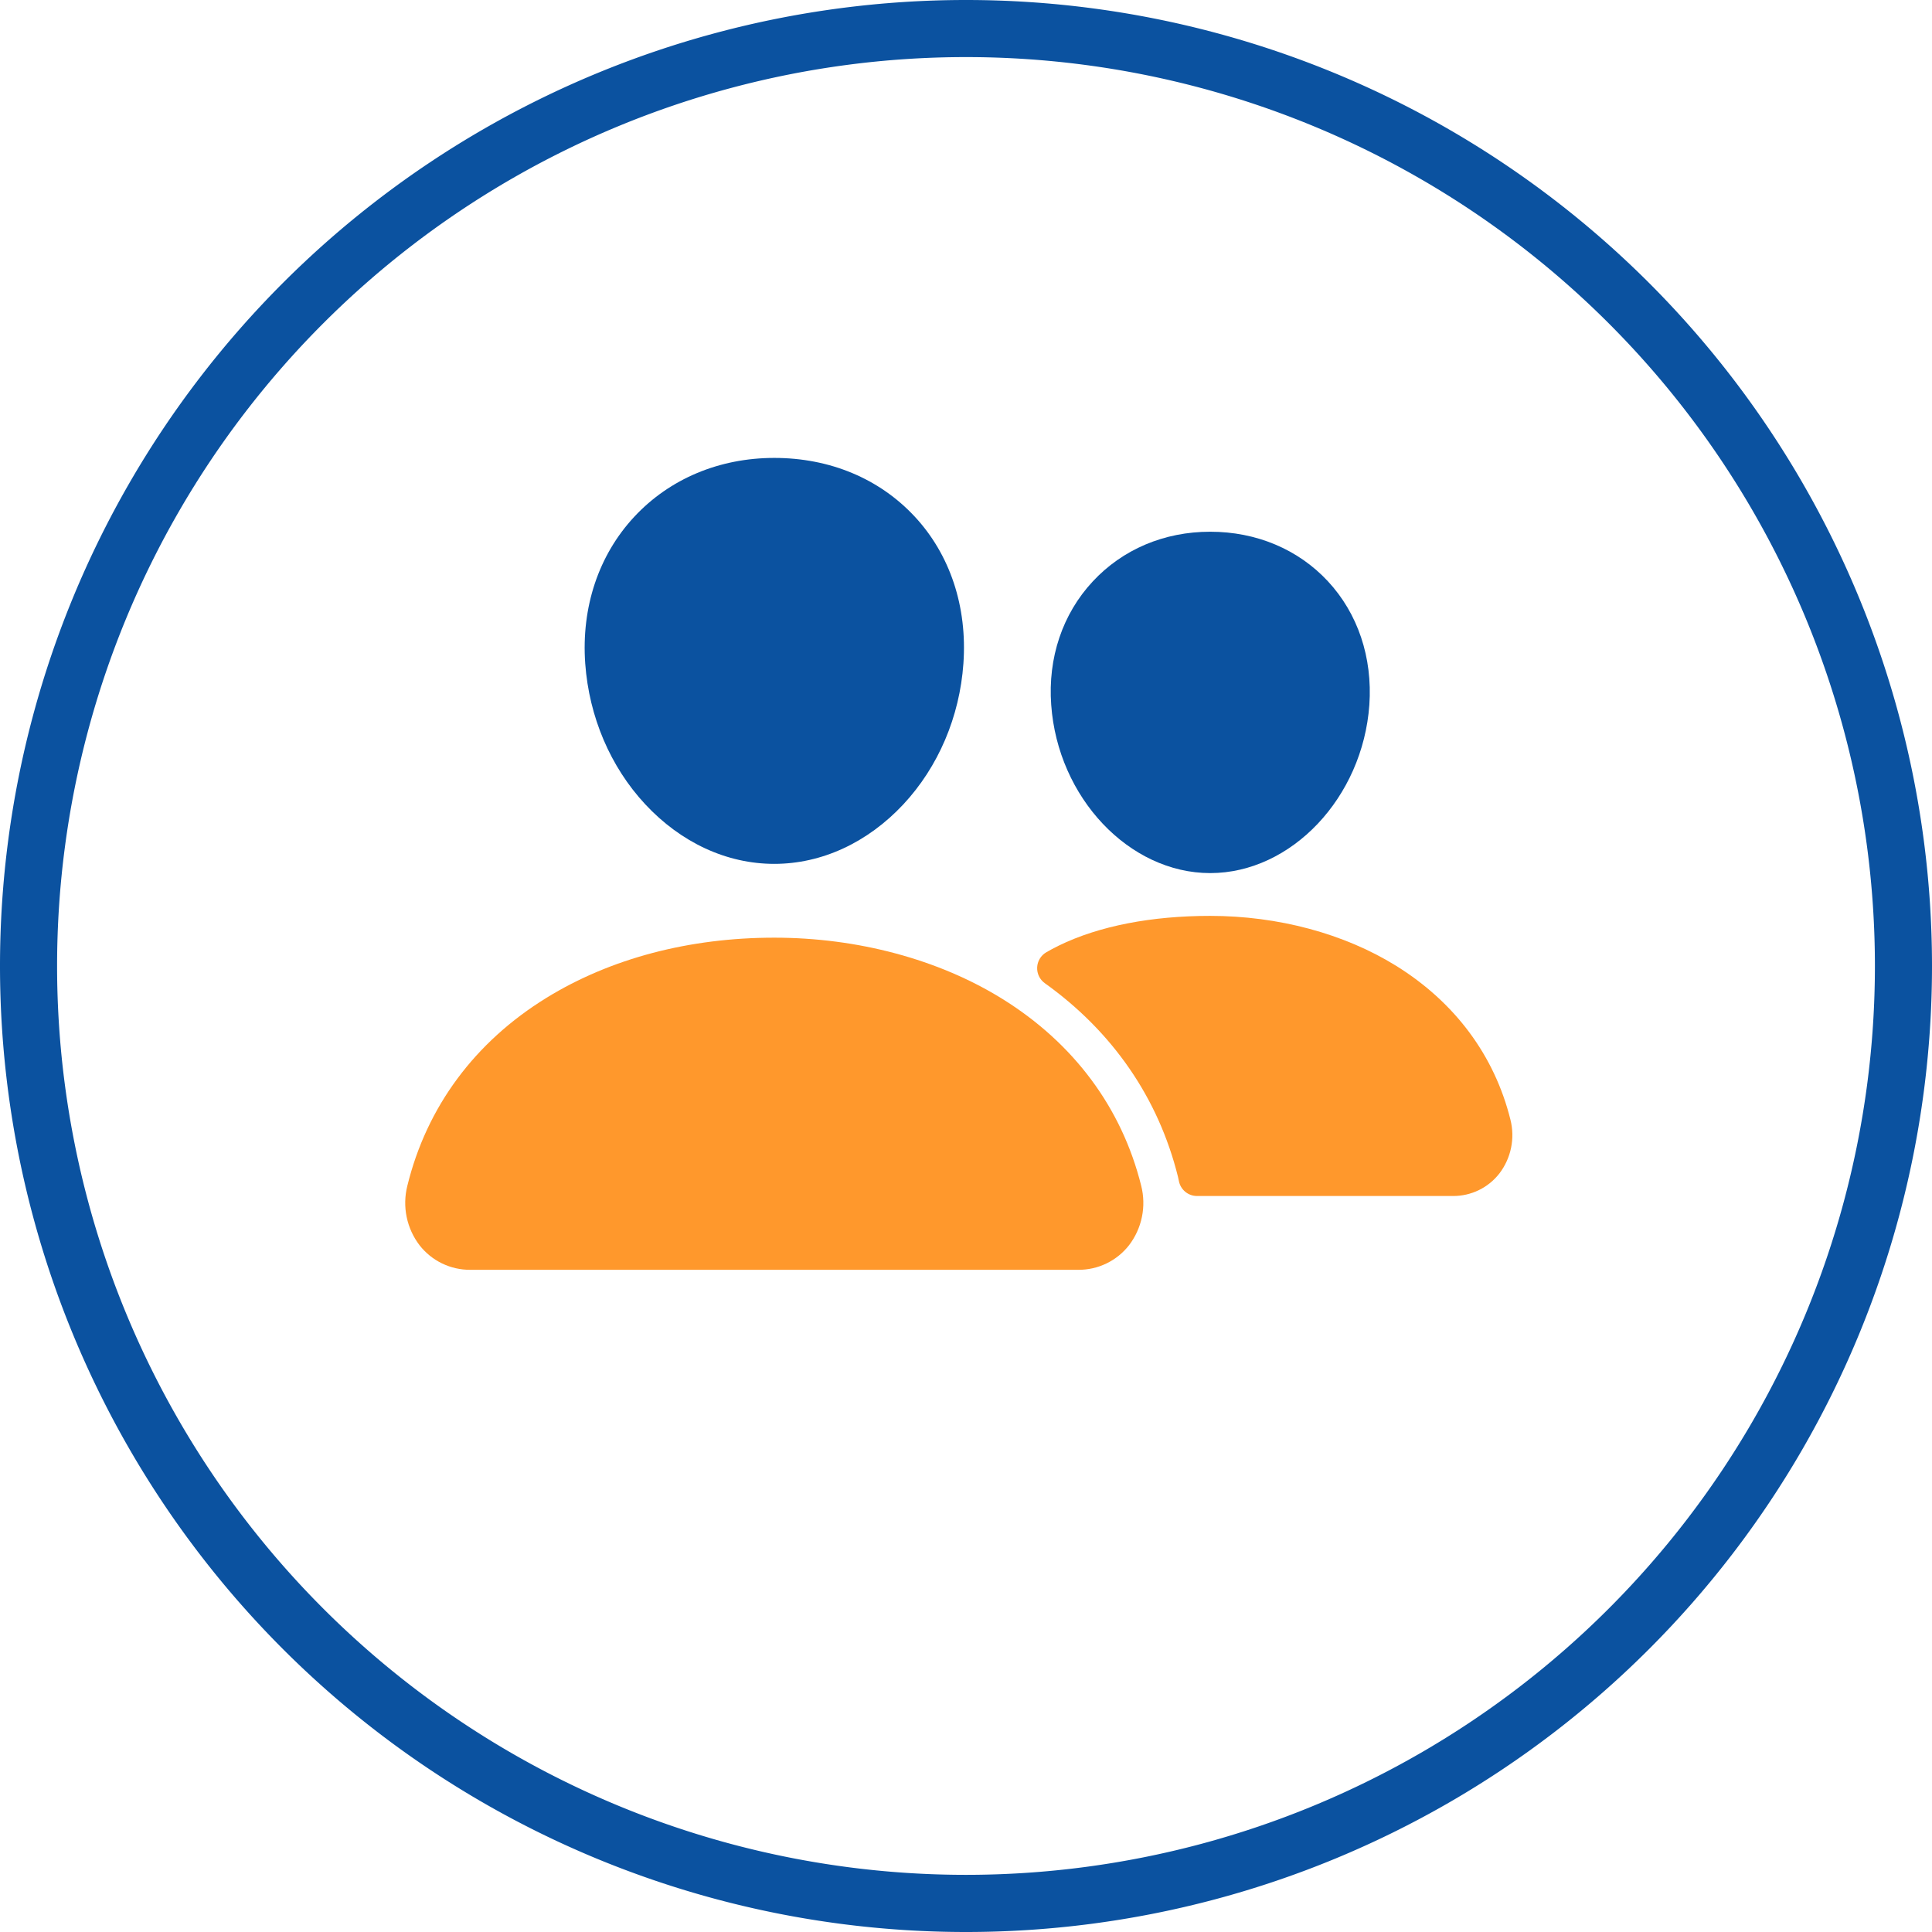
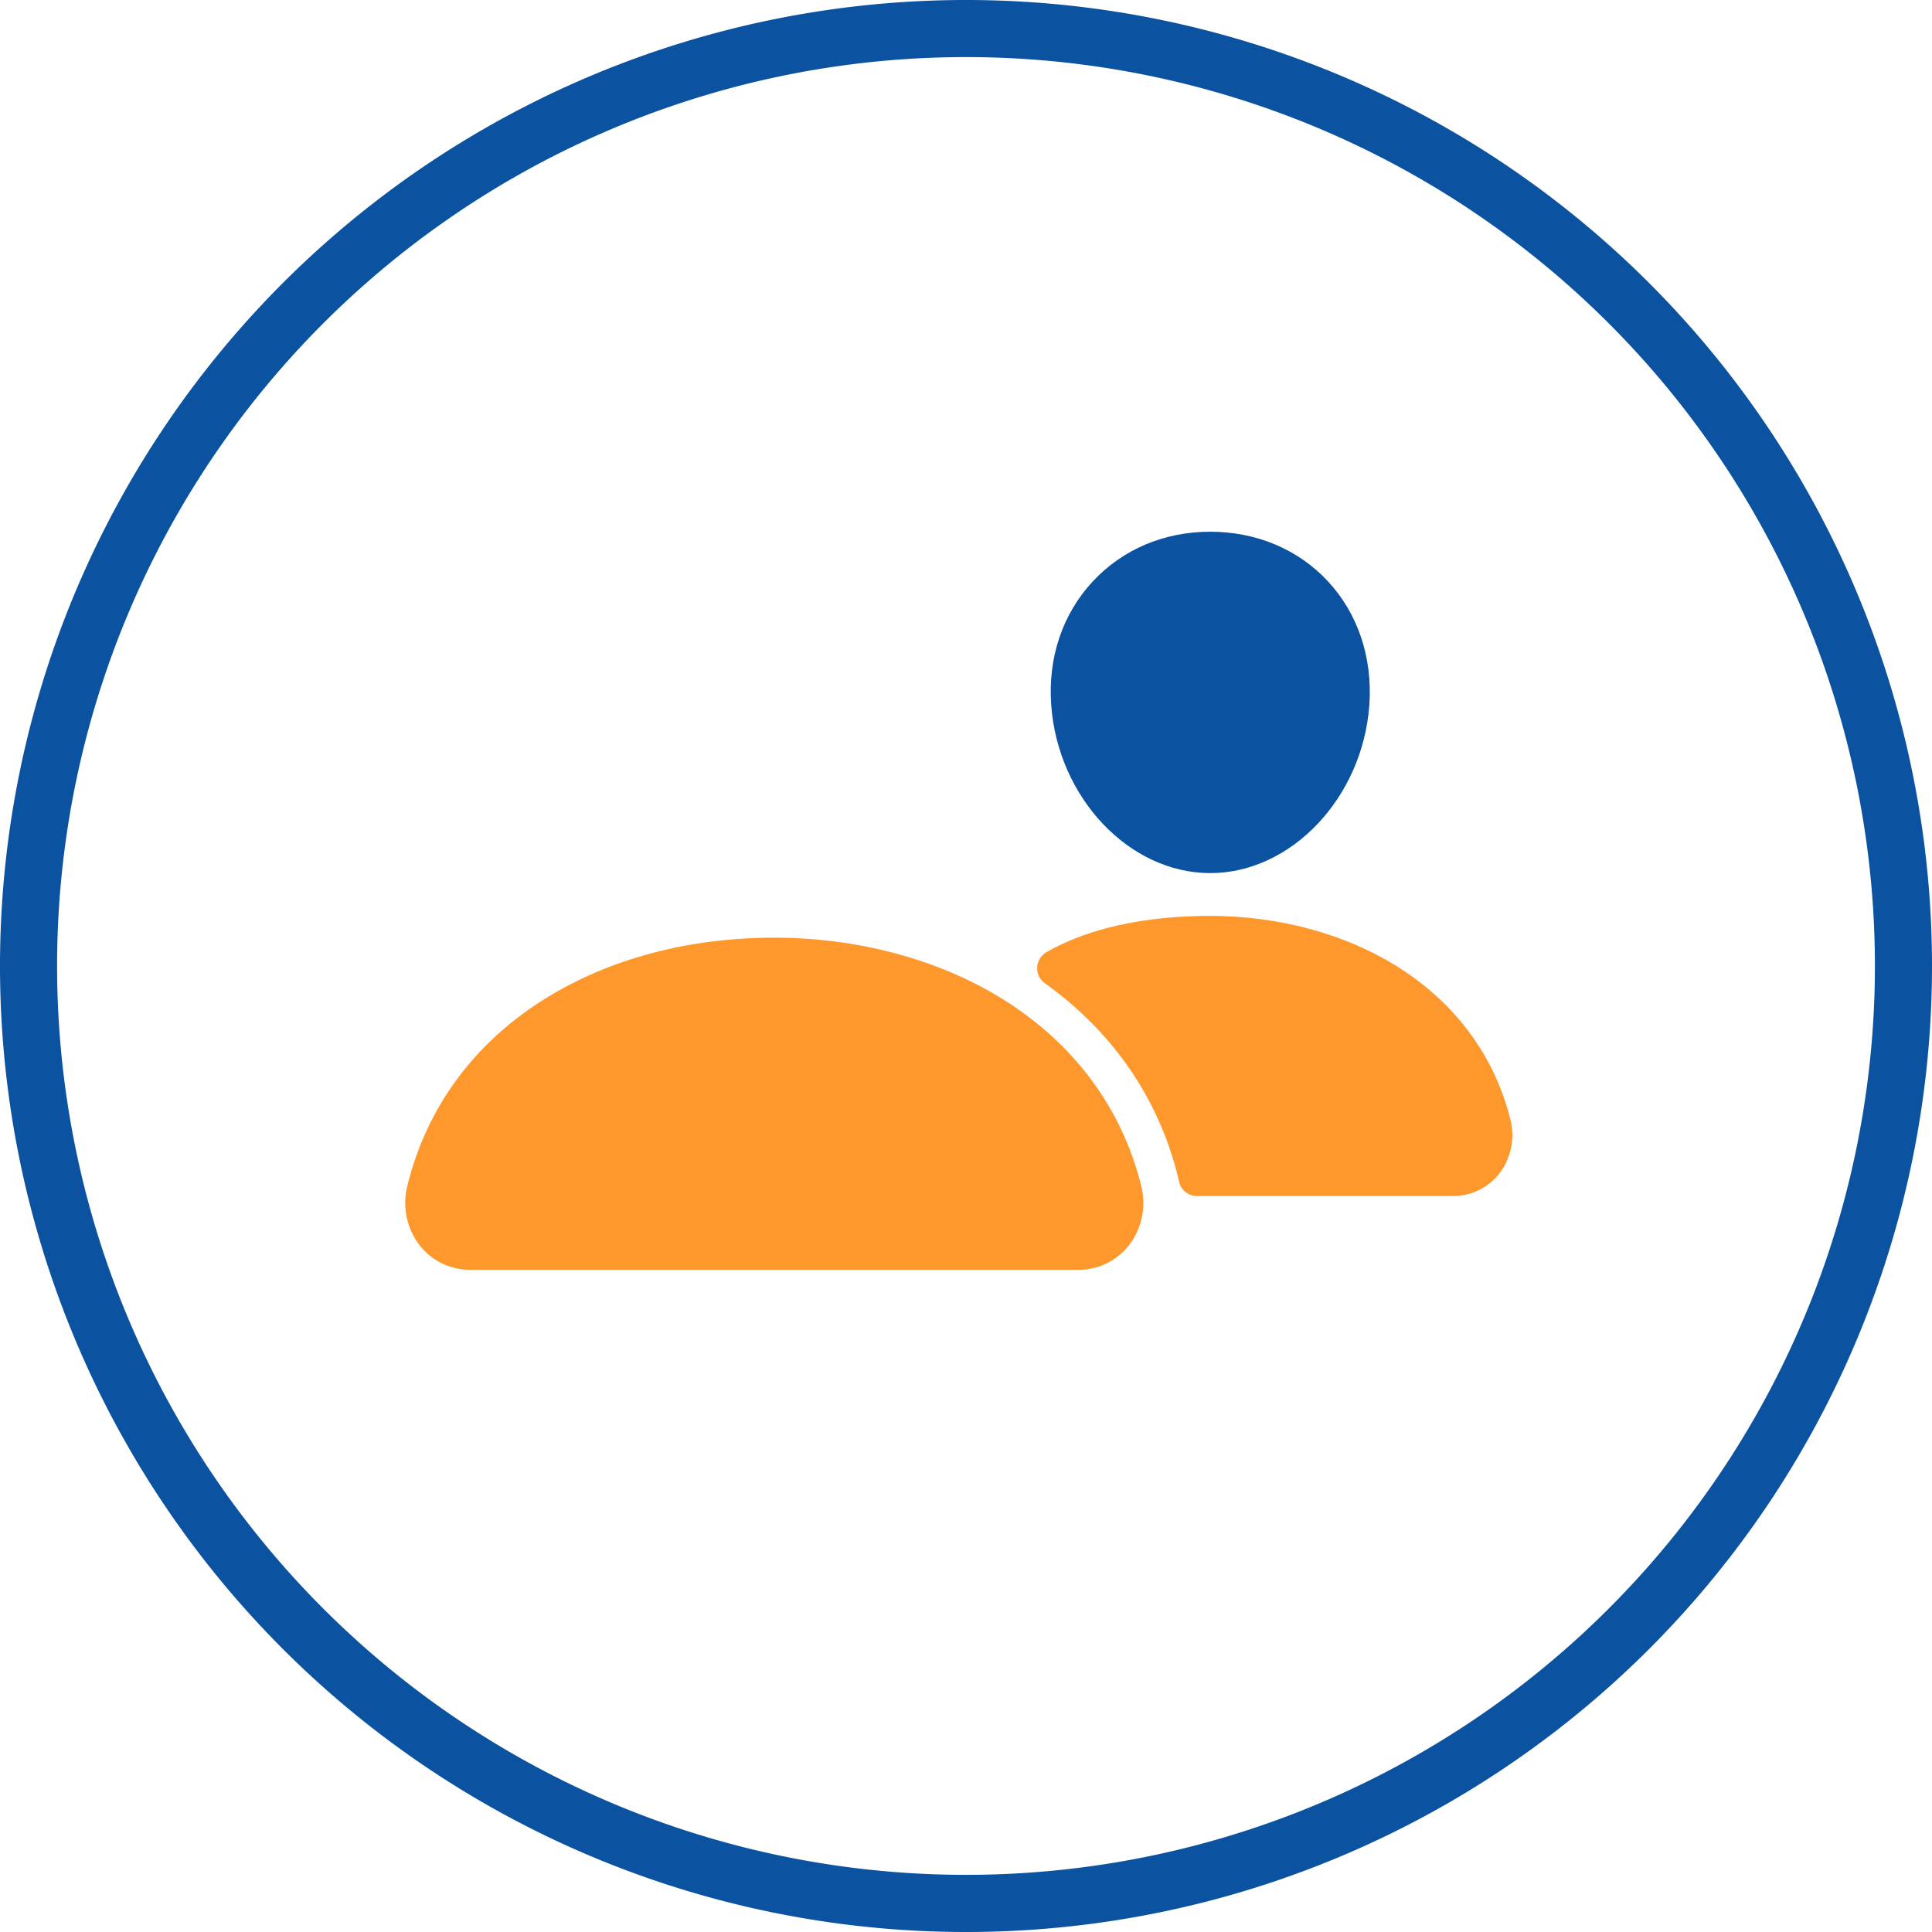
<svg xmlns="http://www.w3.org/2000/svg" xmlns:ns1="http://www.inkscape.org/namespaces/inkscape" xmlns:ns2="http://sodipodi.sourceforge.net/DTD/sodipodi-0.dtd" width="26.804mm" height="26.804mm" viewBox="0 0 26.804 26.804" version="1.1" id="svg32754" ns1:version="1.1 (1:1.1+202105261517+ce6663b3b7)" ns2:docname="icon-bm-3.svg">
  <ns2:namedview id="namedview32756" pagecolor="#ffffff" bordercolor="#666666" borderopacity="1.0" ns1:pageshadow="2" ns1:pageopacity="0.0" ns1:pagecheckerboard="0" ns1:document-units="mm" showgrid="false" ns1:zoom="0.73584456" ns1:cx="-209.96282" ns1:cy="234.42451" ns1:window-width="1920" ns1:window-height="972" ns1:window-x="0" ns1:window-y="27" ns1:window-maximized="1" ns1:current-layer="layer1" />
  <defs id="defs32751" />
  <g ns1:label="Layer 1" ns1:groupmode="layer" id="layer1" transform="translate(-160.431,-86.361)">
    <g style="fill:none;stroke-width:8.323" id="g16507" transform="matrix(-0.032,0,0,0.032,181.413,92.714)">
      <path style="fill:#ff982c;fill-opacity:1;stroke-width:86.206" d="m 196.66,211.45 c -17.59,-8.6 -40.42,-12.9 -65.65,-12.9 -29.46,0 -58.07,7.68 -80.57,21.62 C 24.93,236 7.77,259.05 0.84,286.88 c -1.014,4.003 -1.11,8.183 -0.281,12.229 0.829,4.045 2.563,7.85 5.071,11.131 2.379,3.055 5.428,5.523 8.911,7.215 3.483,1.692 7.307,2.563 11.179,2.545 h 111 c 1.873,0 3.687,-0.658 5.126,-1.859 1.438,-1.2 2.409,-2.868 2.744,-4.711 0.11,-0.63 0.25,-1.26 0.41,-1.88 8.48,-34.06 28.35,-62.84 57.71,-83.82 1.08,-0.778 1.948,-1.814 2.527,-3.013 0.578,-1.199 0.849,-2.523 0.786,-3.853 -0.062,-1.329 -0.456,-2.622 -1.144,-3.762 -0.689,-1.139 -1.651,-2.088 -2.799,-2.762 -1.57,-0.92 -3.37,-1.89 -5.42,-2.89 z" id="path25292" />
      <path style="fill:#0b52a0;fill-opacity:1;stroke-width:86.206" d="M 131,180 C 95.81,180 64.87,147.28 62,107.07 60.58,86.47 67,67.42 80,53.45 92.86,39.62 111,32 131,32 c 20,0 38,7.66 50.93,21.57 13.1,14.08 19.5,33.09 18,53.52 C 197.06,147.29 166.13,180 131,180 Z" id="path25290" />
      <path style="fill:#ff982c;fill-opacity:1;stroke-width:86.206" d="M 451.83,352 H 188.18 c -4.239,0.023 -8.426,-0.927 -12.241,-2.777 -3.814,-1.85 -7.152,-4.55 -9.759,-7.893 -2.765,-3.624 -4.674,-7.826 -5.585,-12.292 -0.911,-4.466 -0.8,-9.081 0.325,-13.498 8.42,-33.81 29.28,-61.85 60.32,-81.08 C 248.79,217.4 283.86,208 320,208 c 36.85,0 71,9 98.71,26.05 31.11,19.13 52,47.33 60.38,81.55 1.111,4.42 1.21,9.035 0.289,13.499 -0.921,4.463 -2.839,8.662 -5.609,12.281 -2.604,3.327 -5.935,6.014 -9.738,7.855 -3.803,1.841 -7.977,2.787 -12.202,2.765 z" id="path25288" />
-       <path style="fill:#0b52a0;fill-opacity:1;stroke-width:86.206" d="m 320,176 c -20.56,0 -40.44,-9.18 -56,-25.84 -15.13,-16.25 -24.37,-37.92 -26,-61 C 236.26,64.54 243.77,41.9 259.14,25.4 274.51,8.9 296,0 320,0 c 23.83,0 45.38,9.06 60.7,25.52 15.47,16.62 23,39.22 21.26,63.63 -1.67,23.11 -10.9,44.77 -26,61 C 360.44,166.82 340.57,176 320,176 Z" id="path16498" />
    </g>
    <path id="path16513" style="fill:#0b52a0;fill-opacity:1;stroke-width:0.265;-inkscape-stroke:none;paint-order:fill markers stroke;stop-color:#000000" d="M 173.833,86.361 A 13.402,13.402 0 0 0 160.431,99.763 13.402,13.402 0 0 0 173.833,113.165 13.402,13.402 0 0 0 187.235,99.763 13.402,13.402 0 0 0 173.833,86.361 Z m 0,0.792 A 12.61,12.61 0 0 1 186.443,99.763 12.61,12.61 0 0 1 173.833,112.372 12.61,12.61 0 0 1 161.223,99.763 12.61,12.61 0 0 1 173.833,87.153 Z" />
  </g>
</svg>